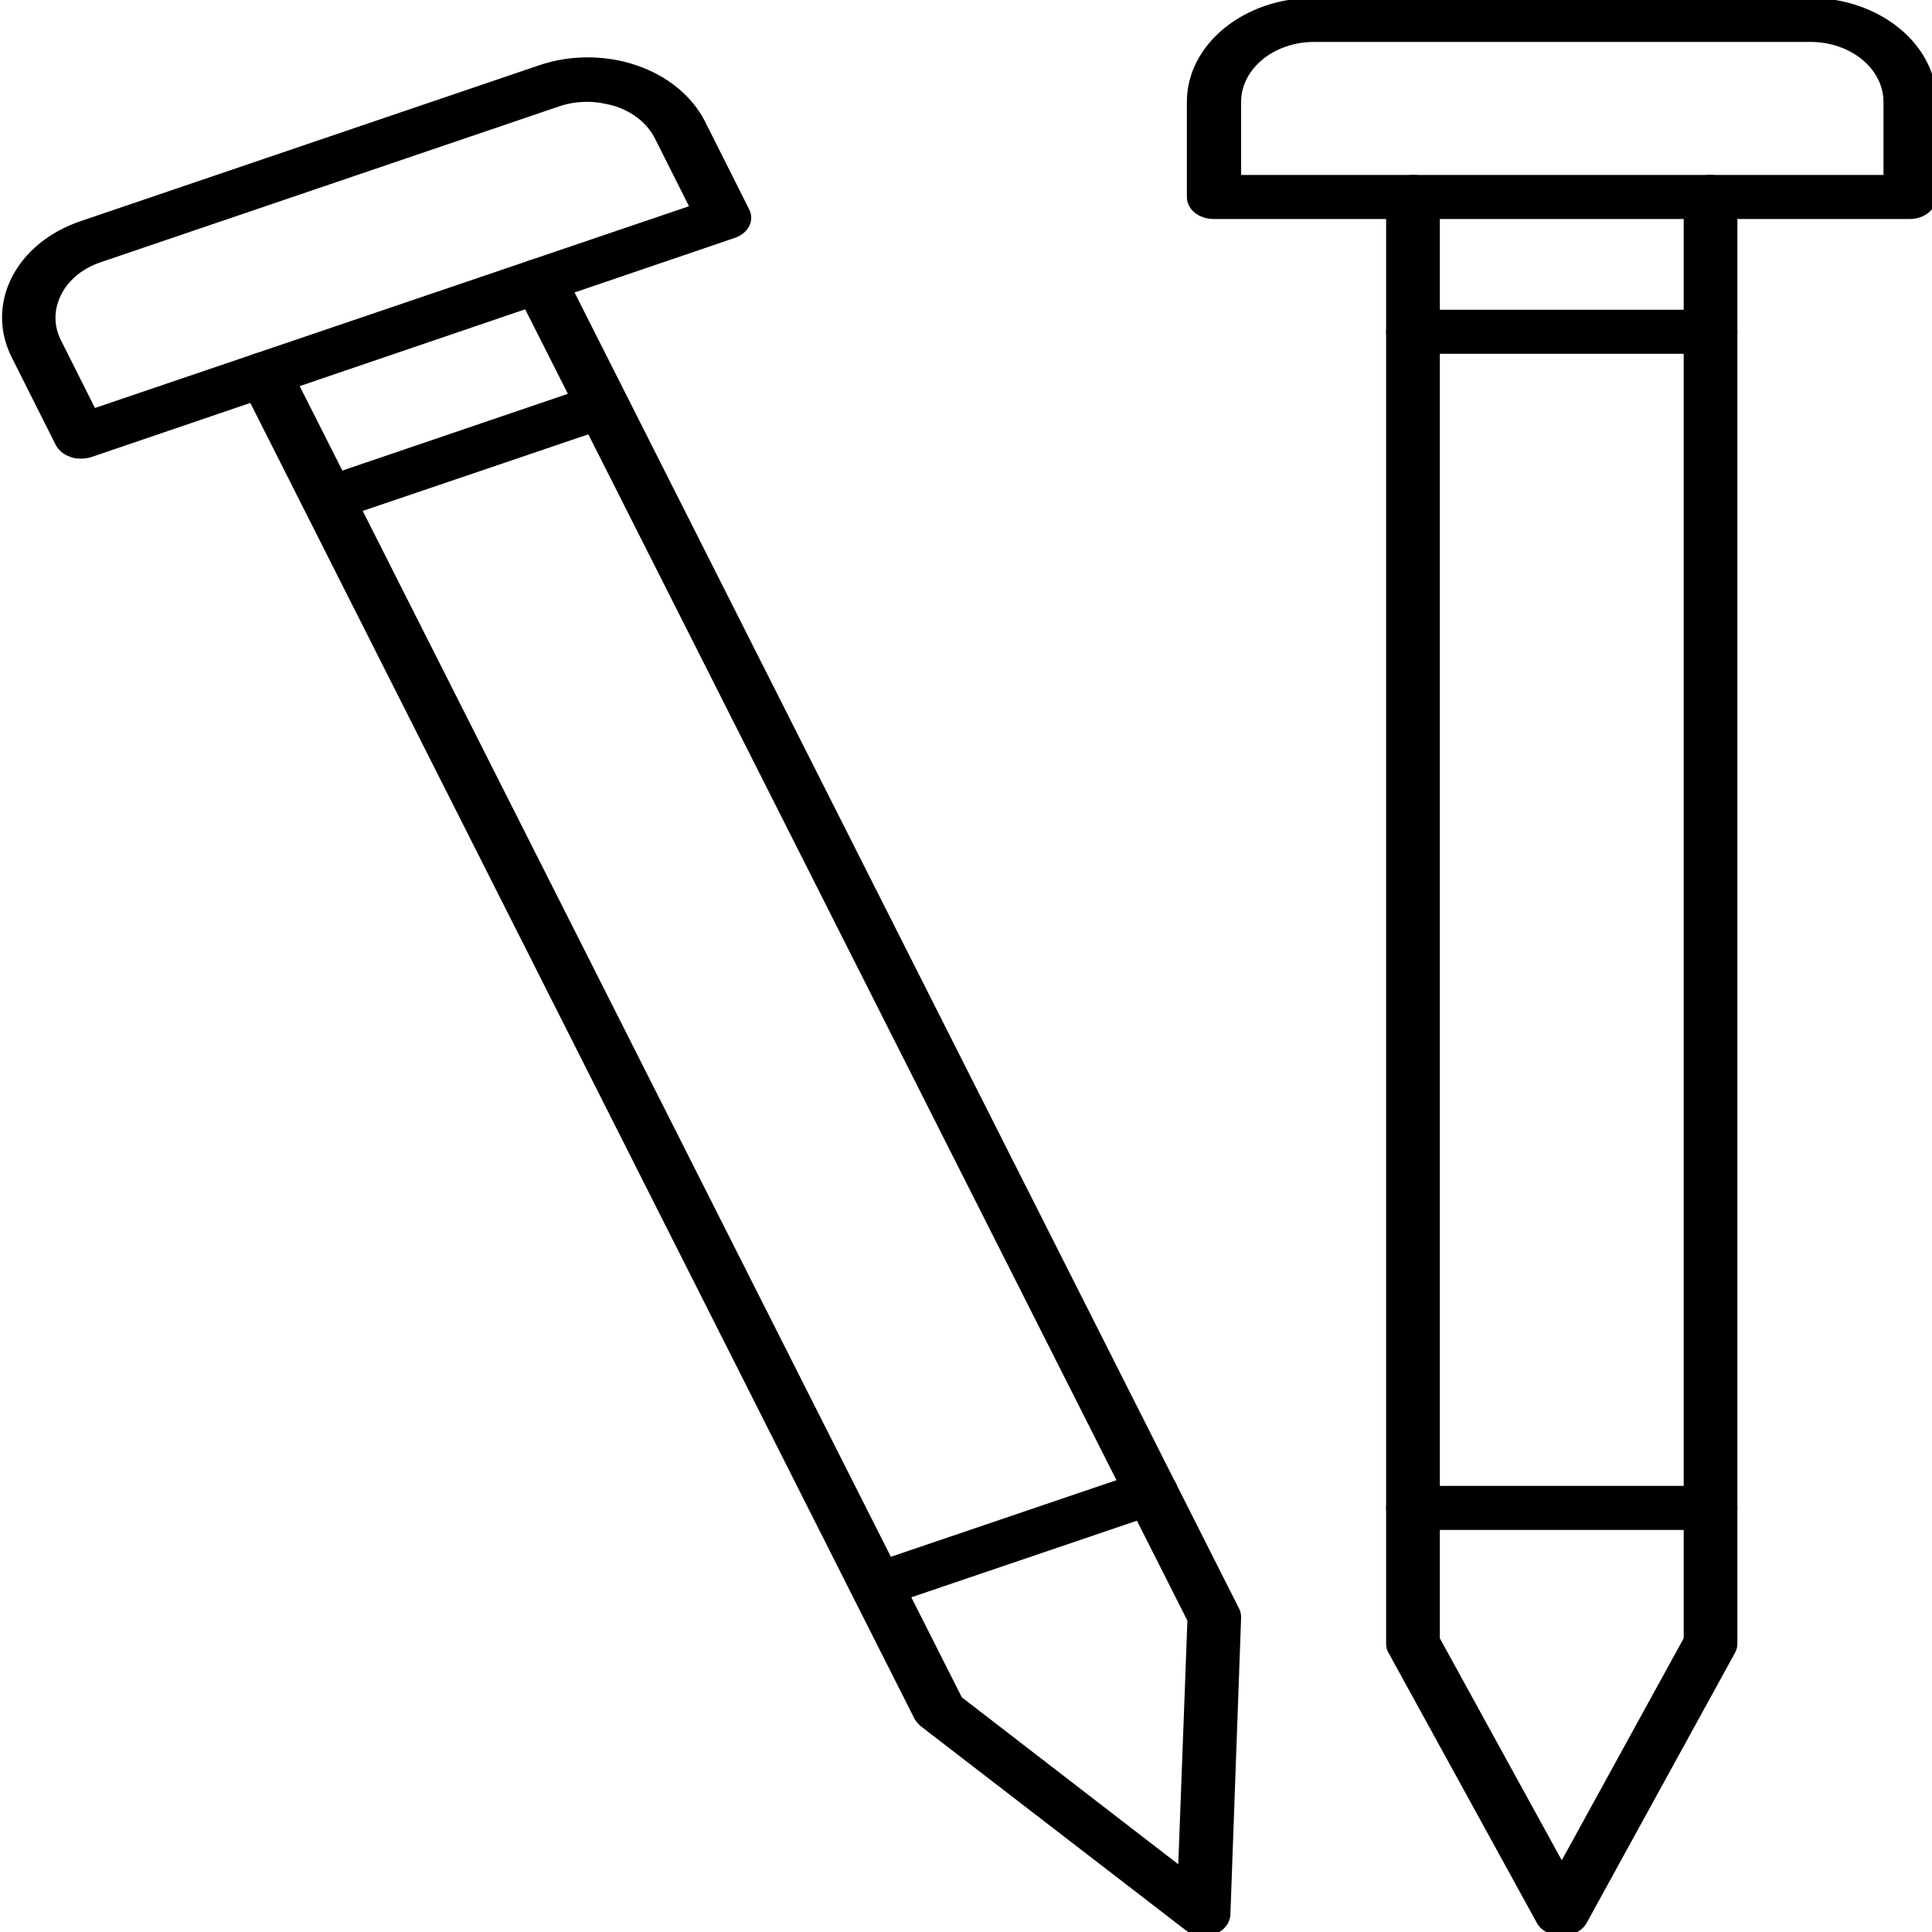
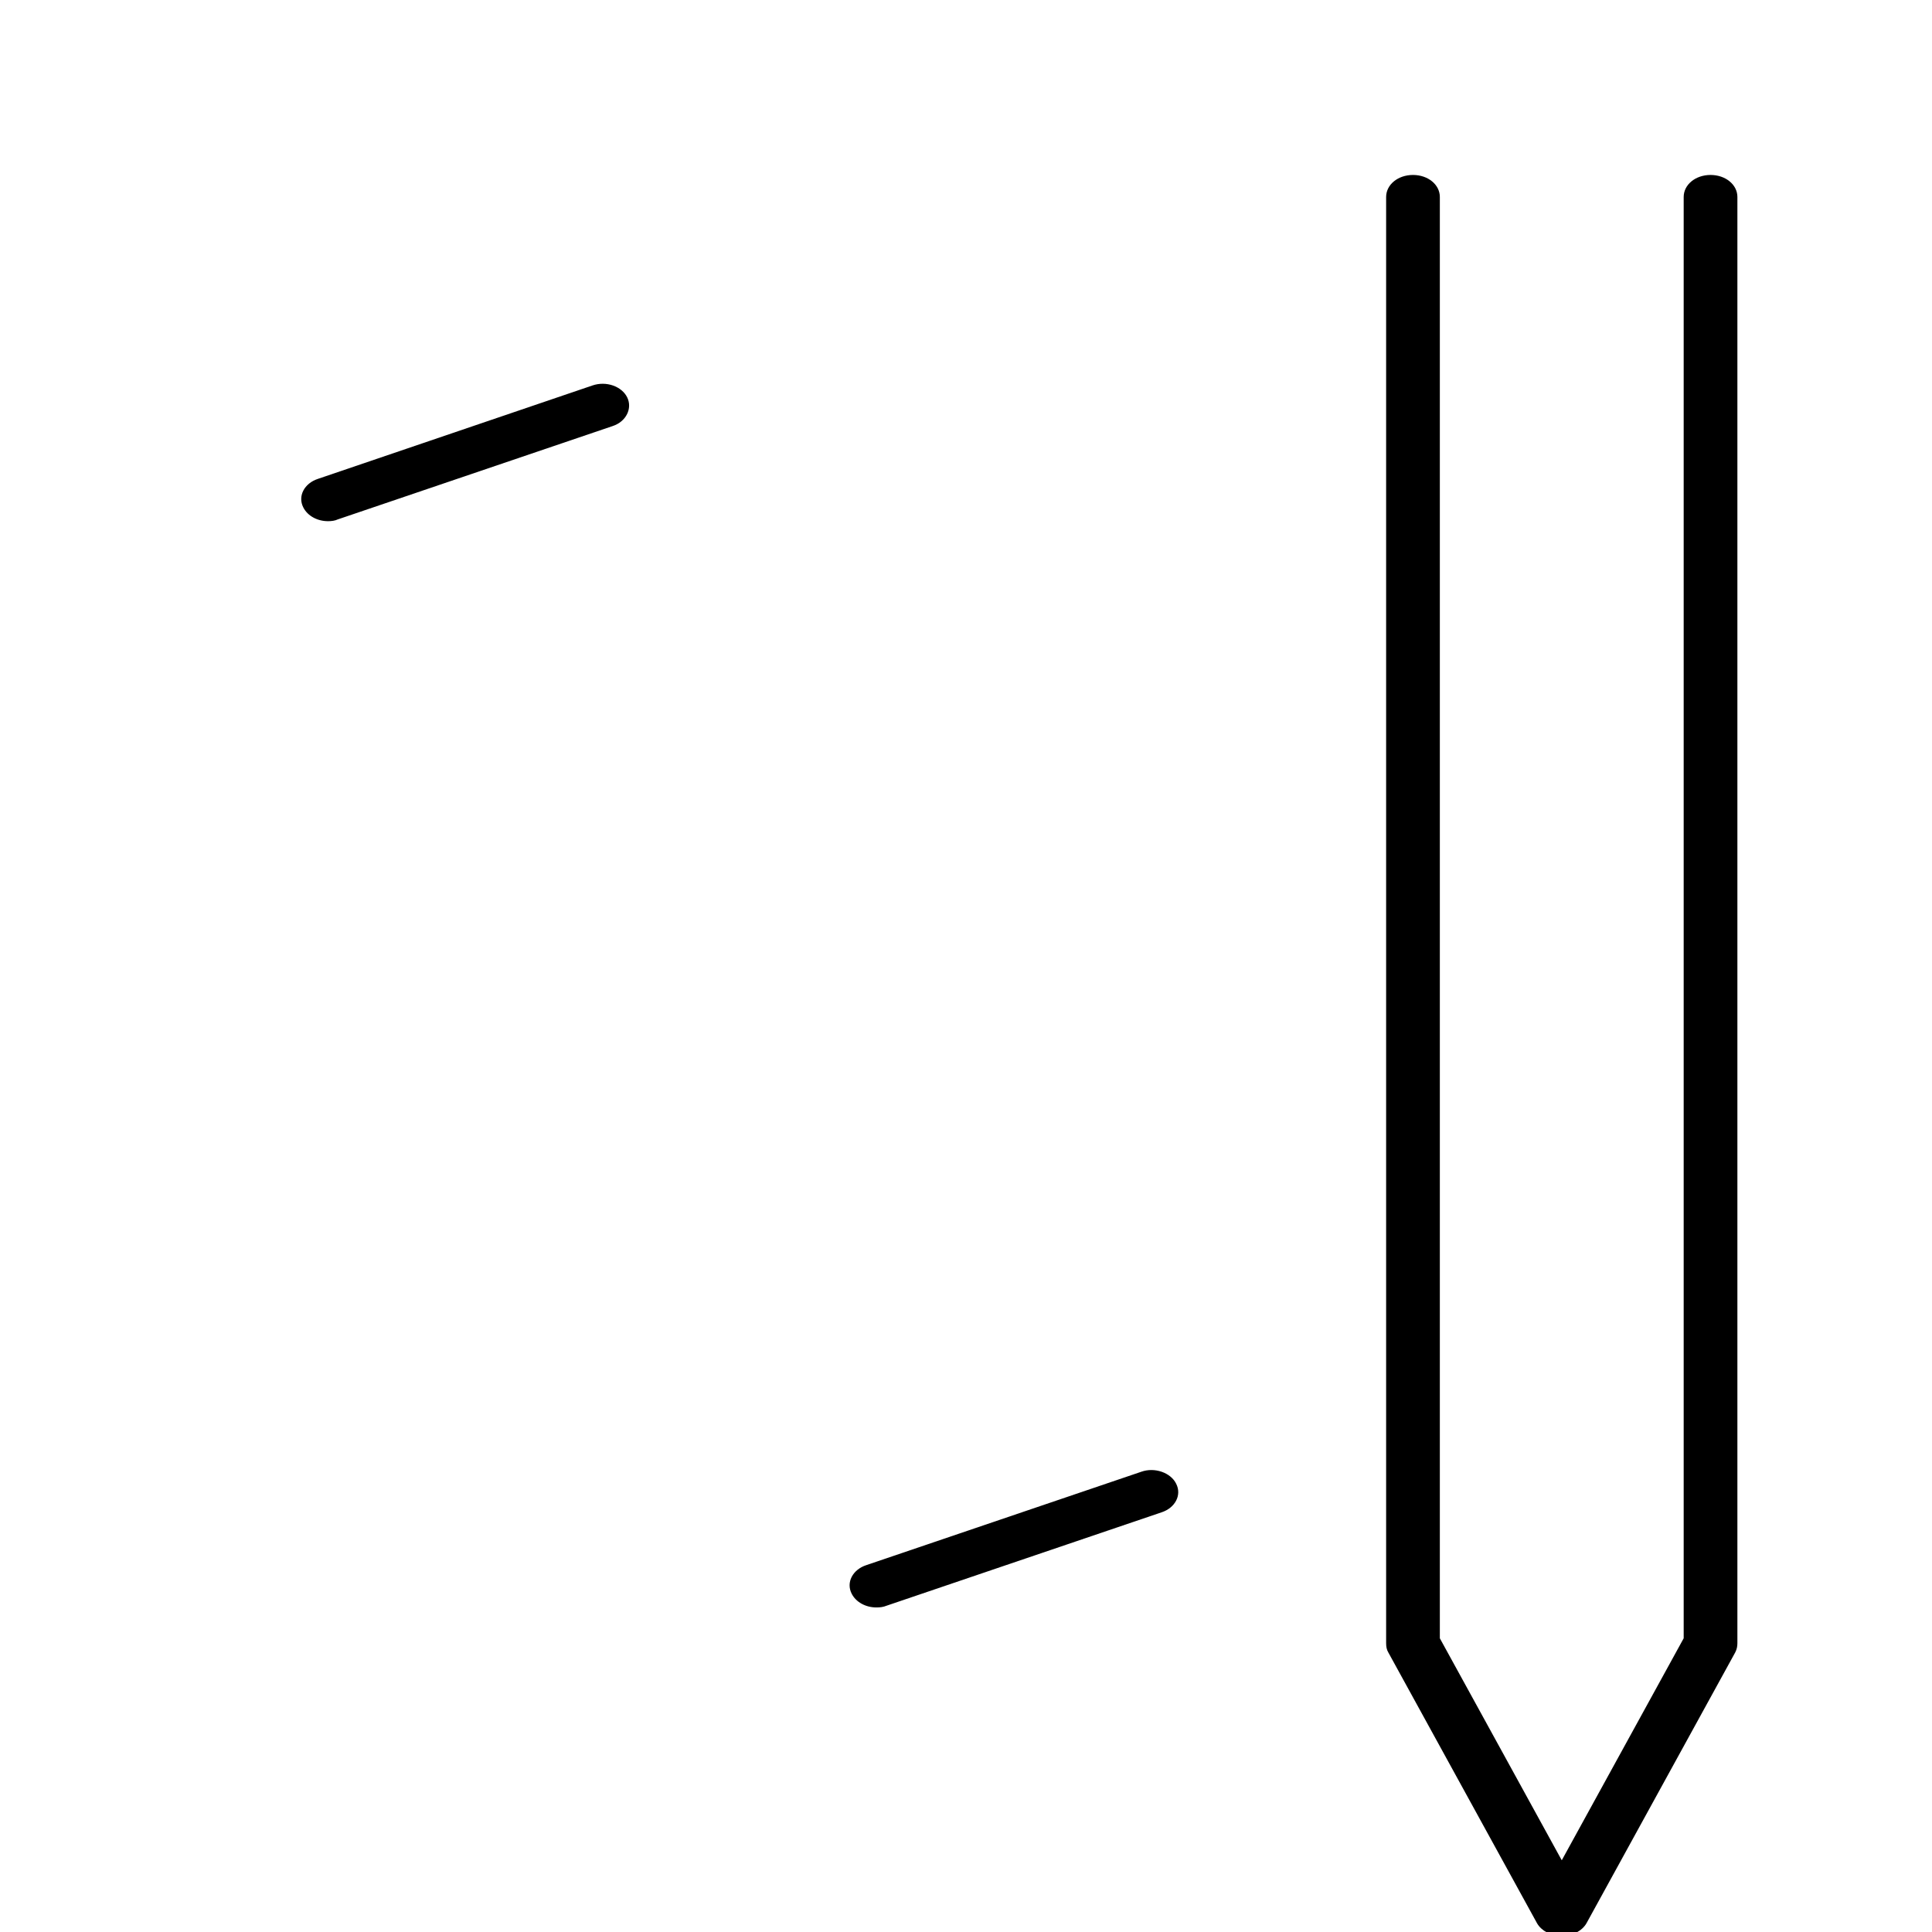
<svg xmlns="http://www.w3.org/2000/svg" viewBox="0 0 50 50">
  <g id="Layer_1" transform="matrix(0.139, 0, 0, 0.114, -39.231, 17.143)">
    <g transform="matrix(1, 0, 0, 1, 237.716, -155.859)">
      <g>
        <g>
          <path d="m335.3 445c-2 0-3.8-1.2-4.6-2.9l-27.7-61.5c-.3-.6-.4-1.3-.4-2.1v-328.3c0-2.8 2.2-5 5-5s5 2.2 5 5v327.2l22.7 50.4 22.7-50.4v-327.2c0-2.8 2.2-5 5-5s5 2.2 5 5v328.3c0 .7-.1 1.4-.4 2.1l-27.7 61.5c-.8 1.7-2.6 2.9-4.6 2.9z" />
-           <path d="m400.1 55.2h-129.6c-2.8 0-5-2.2-5-5v-21.6c0-13 10.6-23.6 23.6-23.6h92.4c13 0 23.6 10.6 23.6 23.6v21.5c0 2.8-2.2 5.1-5 5.1zm-124.6-10h119.7v-16.6c0-7.5-6.1-13.6-13.6-13.6h-92.4c-7.5 0-13.6 6.1-13.6 13.6v16.6z" />
        </g>
-         <path d="m363 352.8h-55.4c-2.8 0-5-2.2-5-5s2.2-5 5-5h55.4c2.8 0 5 2.2 5 5s-2.2 5-5 5z" />
-         <path d="m363 85.8h-55.4c-2.8 0-5-2.2-5-5s2.2-5 5-5h55.4c2.8 0 5 2.2 5 5s-2.2 5-5 5z" />
      </g>
      <g>
        <g>
-           <path d="m268.6 445c-1.3 0-2.5-.5-3.4-1.4l-49.2-46.2c-.5-.5-.9-1.1-1.2-1.7l-125.6-303.4c-1.1-2.6.2-5.5 2.7-6.5 2.6-1.1 5.5.2 6.5 2.7l125.2 302.3 40.3 37.9 1.7-55.3-125.2-302.3c-1.1-2.6.2-5.5 2.7-6.5 2.6-1.1 5.5.2 6.5 2.7l125.6 303.3c.3.7.4 1.4.4 2.1l-2 67.5c-.1 2-1.3 3.7-3.1 4.5-.6.2-1.3.3-1.9.3z" />
-           <path d="m59.5 109.6c-.7 0-1.3-.1-1.9-.4-1.2-.5-2.2-1.5-2.7-2.7l-8.2-19.9c-2.4-5.8-2.4-12.3 0-18.1s7-10.4 12.8-12.8l85.4-35.4c5.8-2.4 12.3-2.4 18.1 0s10.4 7 12.8 12.8l8.2 19.9c1.1 2.6-.2 5.5-2.7 6.5l-119.9 49.8c-.6.2-1.2.3-1.9.3zm94.4-81c-1.8 0-3.5.3-5.2 1l-85.4 35.4c-3.4 1.4-6 4-7.4 7.4s-1.4 7.1 0 10.4l6.3 15.3 110.6-45.8-6.3-15.3c-1.4-3.4-4-6-7.4-7.4-1.7-.6-3.5-1-5.2-1z" />
-         </g>
+           </g>
        <path d="m207.7 370.4c-2 0-3.8-1.2-4.6-3.1-1.1-2.6.2-5.5 2.7-6.5l51.2-21.2c2.5-1.1 5.5.2 6.5 2.7 1.1 2.6-.2 5.5-2.7 6.5l-51.2 21.2c-.6.3-1.2.4-1.9.4z" />
        <path d="m105.6 123.8c-2 0-3.8-1.2-4.6-3.1-1.1-2.6.2-5.5 2.7-6.5l51.1-21.2c2.6-1.1 5.5.2 6.5 2.7s-.2 5.5-2.7 6.5l-51.2 21.2c-.5.3-1.2.4-1.8.4z" />
      </g>
    </g>
  </g>
</svg>